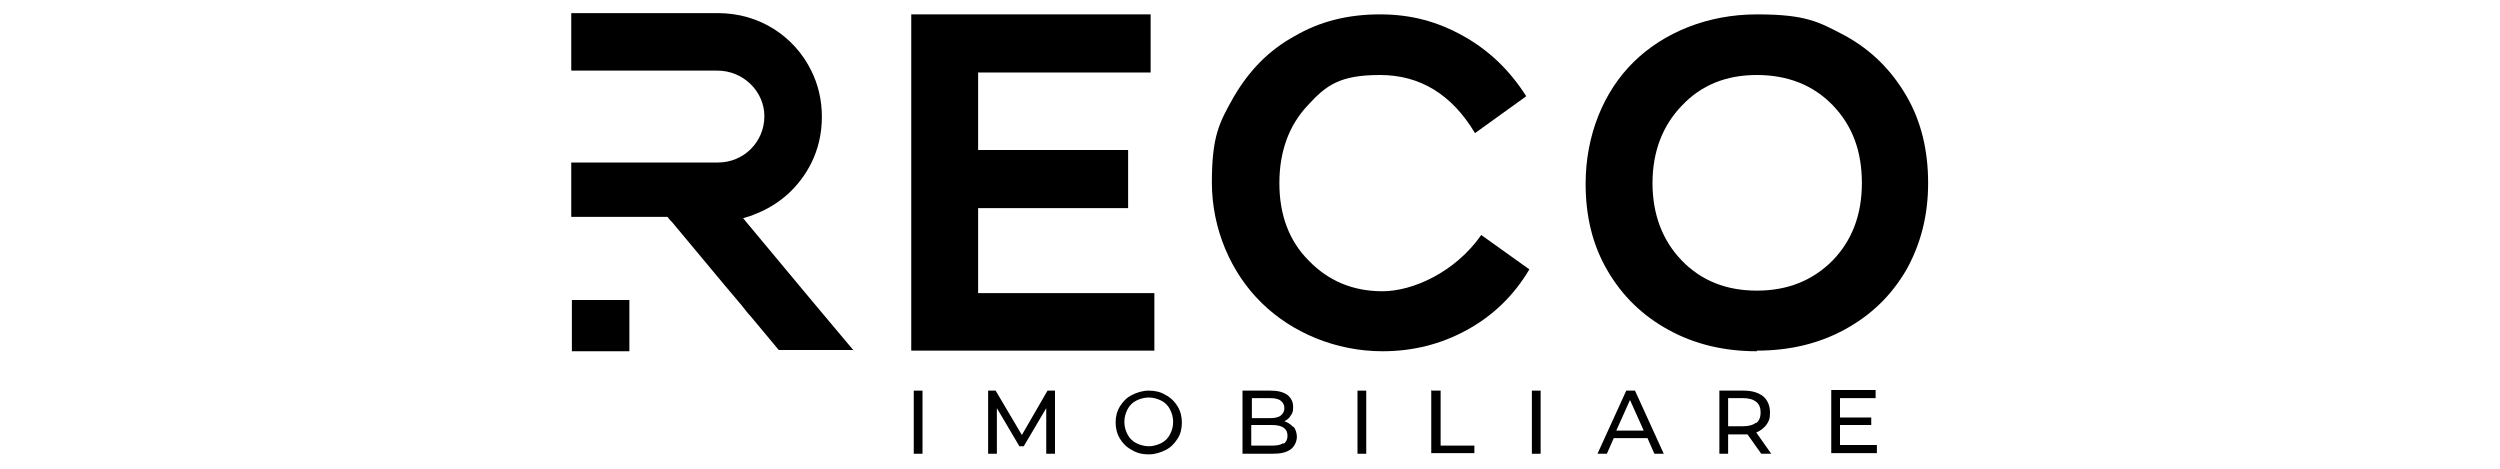
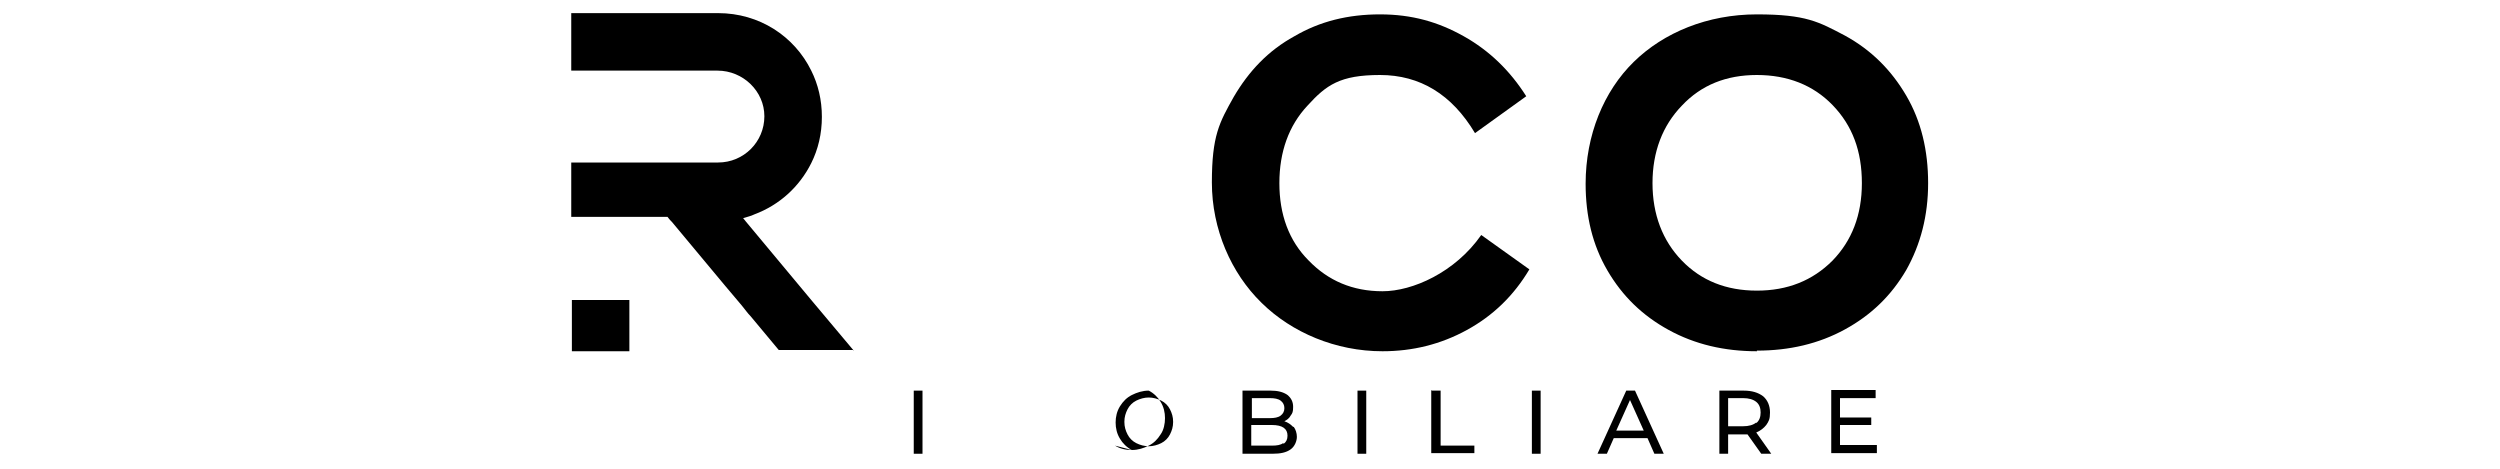
<svg xmlns="http://www.w3.org/2000/svg" width="400" height="75" version="1.1" viewBox="0 0 400 75">
  <g>
    <g id="Layer_1">
      <g>
        <g>
          <g>
            <path d="M136.6,56.1l-6.8-8.1-10.5-12.6-.4-.5c.6-.2,1.2-.3,1.8-.6,4-1.5,7.2-4.4,9.1-8.2,1.1-2.2,1.7-4.7,1.7-7.4s-.6-5.2-1.7-7.4c-2.7-5.5-8.3-9.2-14.9-9.2h-23.5v9.2h17.3c.3,0,.7,0,1,0h5.1c4.1,0,7.5,3.3,7.5,7.3,0,4.1-3.3,7.4-7.4,7.4h-23.5v8.7h15.4l.4.5.3.3,8.5,10.2,2.7,3.2c.5.6.9,1.2,1.4,1.7l4.5,5.4h12s0,0,0,0Z" />
            <rect x="91.5" y="48" width="9.2" height="8.2" />
          </g>
-           <path d="M145.8,56.2V2.3h38.3v9.3h-27.6v12.4h24v9.3h-24v13.6h28.2v9.2h-38.9Z" />
          <path d="M201.8,48.4c-4.8-4.7-7.9-11.7-7.9-19.2s1.2-9.6,3.5-13.7c2.4-4.1,5.5-7.4,9.7-9.7,4.1-2.4,8.6-3.5,13.7-3.5s9.3,1.2,13.4,3.5,7.4,5.5,10,9.6l-8.2,5.9c-3.7-6.2-8.8-9.3-15.2-9.3s-8.6,1.6-11.6,4.9c-3,3.2-4.5,7.4-4.5,12.4s1.5,9.2,4.7,12.4c3.1,3.2,7,4.9,11.8,4.9s11.6-3,15.8-9l7.7,5.5c-2.5,4.2-5.8,7.4-10,9.7-4.2,2.3-8.7,3.4-13.5,3.4-7.5,0-14.5-3-19.3-7.7Z" />
          <path d="M281.1,56.2c-5.2,0-9.9-1.1-14.1-3.4-4.2-2.3-7.4-5.4-9.8-9.5-2.4-4.1-3.5-8.7-3.5-13.9,0-7.8,2.9-14.8,7.7-19.5,4.8-4.7,11.8-7.6,19.7-7.6s9.9,1.2,14.1,3.4c4.2,2.3,7.4,5.5,9.8,9.6,2.4,4.1,3.5,8.8,3.5,14s-1.2,9.8-3.5,13.9c-2.4,4.1-5.6,7.2-9.8,9.5-4.2,2.3-8.9,3.4-14.1,3.4ZM269.1,41.7c3.1,3.2,7.1,4.8,12,4.8s8.9-1.6,12.1-4.8c3.1-3.2,4.7-7.3,4.7-12.4s-1.5-9.2-4.7-12.5c-3.1-3.2-7.2-4.8-12.1-4.8s-8.9,1.6-12,4.9c-3.1,3.2-4.7,7.4-4.7,12.4s1.6,9.2,4.7,12.4Z" />
        </g>
        <g>
          <path d="M146.2,62.5h1.4v10.1h-1.4v-10.1Z" />
-           <path d="M167.4,72.6v-7.3s-3.6,6.1-3.6,6.1h-.7l-3.6-6.1v7.3h-1.4v-10.1h1.2l4.2,7.1,4.1-7.1h1.2v10.1s-1.4,0-1.4,0Z" />
-           <path d="M181.1,72c-.8-.4-1.5-1.1-1.9-1.8-.5-.8-.7-1.7-.7-2.6s.2-1.8.7-2.6c.5-.8,1.1-1.4,1.9-1.8.8-.4,1.7-.7,2.7-.7s1.9.2,2.7.7c.8.4,1.5,1.1,1.9,1.8.5.8.7,1.7.7,2.6s-.2,1.9-.7,2.6c-.5.8-1.1,1.4-1.9,1.8-.8.4-1.7.7-2.7.7s-1.9-.2-2.7-.7ZM185.8,70.9c.6-.3,1.1-.8,1.4-1.4.3-.6.5-1.2.5-2s-.2-1.4-.5-2c-.3-.6-.8-1.1-1.4-1.4-.6-.3-1.3-.5-2-.5s-1.4.2-2,.5c-.6.3-1.1.8-1.4,1.4-.3.6-.5,1.2-.5,2s.2,1.4.5,2c.3.6.8,1.1,1.4,1.4.6.3,1.3.5,2,.5s1.4-.2,2-.5Z" />
+           <path d="M181.1,72c-.8-.4-1.5-1.1-1.9-1.8-.5-.8-.7-1.7-.7-2.6s.2-1.8.7-2.6c.5-.8,1.1-1.4,1.9-1.8.8-.4,1.7-.7,2.7-.7c.8.4,1.5,1.1,1.9,1.8.5.8.7,1.7.7,2.6s-.2,1.9-.7,2.6c-.5.8-1.1,1.4-1.9,1.8-.8.4-1.7.7-2.7.7s-1.9-.2-2.7-.7ZM185.8,70.9c.6-.3,1.1-.8,1.4-1.4.3-.6.5-1.2.5-2s-.2-1.4-.5-2c-.3-.6-.8-1.1-1.4-1.4-.6-.3-1.3-.5-2-.5s-1.4.2-2,.5c-.6.3-1.1.8-1.4,1.4-.3.6-.5,1.2-.5,2s.2,1.4.5,2c.3.6.8,1.1,1.4,1.4.6.3,1.3.5,2,.5s1.4-.2,2-.5Z" />
          <path d="M207,68.3c.3.4.5,1,.5,1.6s-.3,1.5-1,2c-.7.5-1.6.7-2.9.7h-4.8v-10.1h4.5c1.1,0,2,.2,2.7.7.6.5.9,1.1.9,1.9s-.1,1-.4,1.4c-.2.4-.6.7-1,.9.6.2,1,.5,1.4.9ZM200.3,63.7v3.2h2.9c.7,0,1.3-.1,1.7-.4.4-.3.6-.7.6-1.2s-.2-.9-.6-1.2c-.4-.3-1-.4-1.7-.4h-2.9ZM205.4,71c.4-.3.6-.7.6-1.3,0-1.1-.8-1.7-2.5-1.7h-3.3v3.3h3.3c.8,0,1.4-.1,1.8-.4Z" />
          <path d="M217.2,62.5h1.4v10.1h-1.4v-10.1Z" />
          <path d="M229.1,62.5h1.4v8.8h5.4v1.2h-6.9v-10.1Z" />
          <path d="M245.1,62.5h1.4v10.1h-1.4v-10.1Z" />
          <path d="M263.5,70.1h-5.3l-1.1,2.5h-1.5l4.6-10.1h1.4l4.6,10.1h-1.5l-1.1-2.5ZM263,68.9l-2.2-4.9-2.2,4.9h4.3Z" />
          <path d="M281.8,72.6l-2.2-3.1c-.3,0-.5,0-.6,0h-2.5v3.1h-1.4v-10.1h3.9c1.3,0,2.3.3,3.1.9.7.6,1.1,1.5,1.1,2.6s-.2,1.4-.6,2c-.4.5-.9.9-1.6,1.2l2.4,3.4h-1.6ZM281,67.7c.5-.4.7-1,.7-1.7s-.2-1.3-.7-1.7-1.2-.6-2.1-.6h-2.4v4.5h2.4c.9,0,1.6-.2,2.1-.6Z" />
          <path d="M300.3,71.3v1.2h-7.3v-10.1h7.1v1.3h-5.7v3.1h5v1.2h-5v3.2h5.9Z" />
        </g>
      </g>
    </g>
  </g>
</svg>